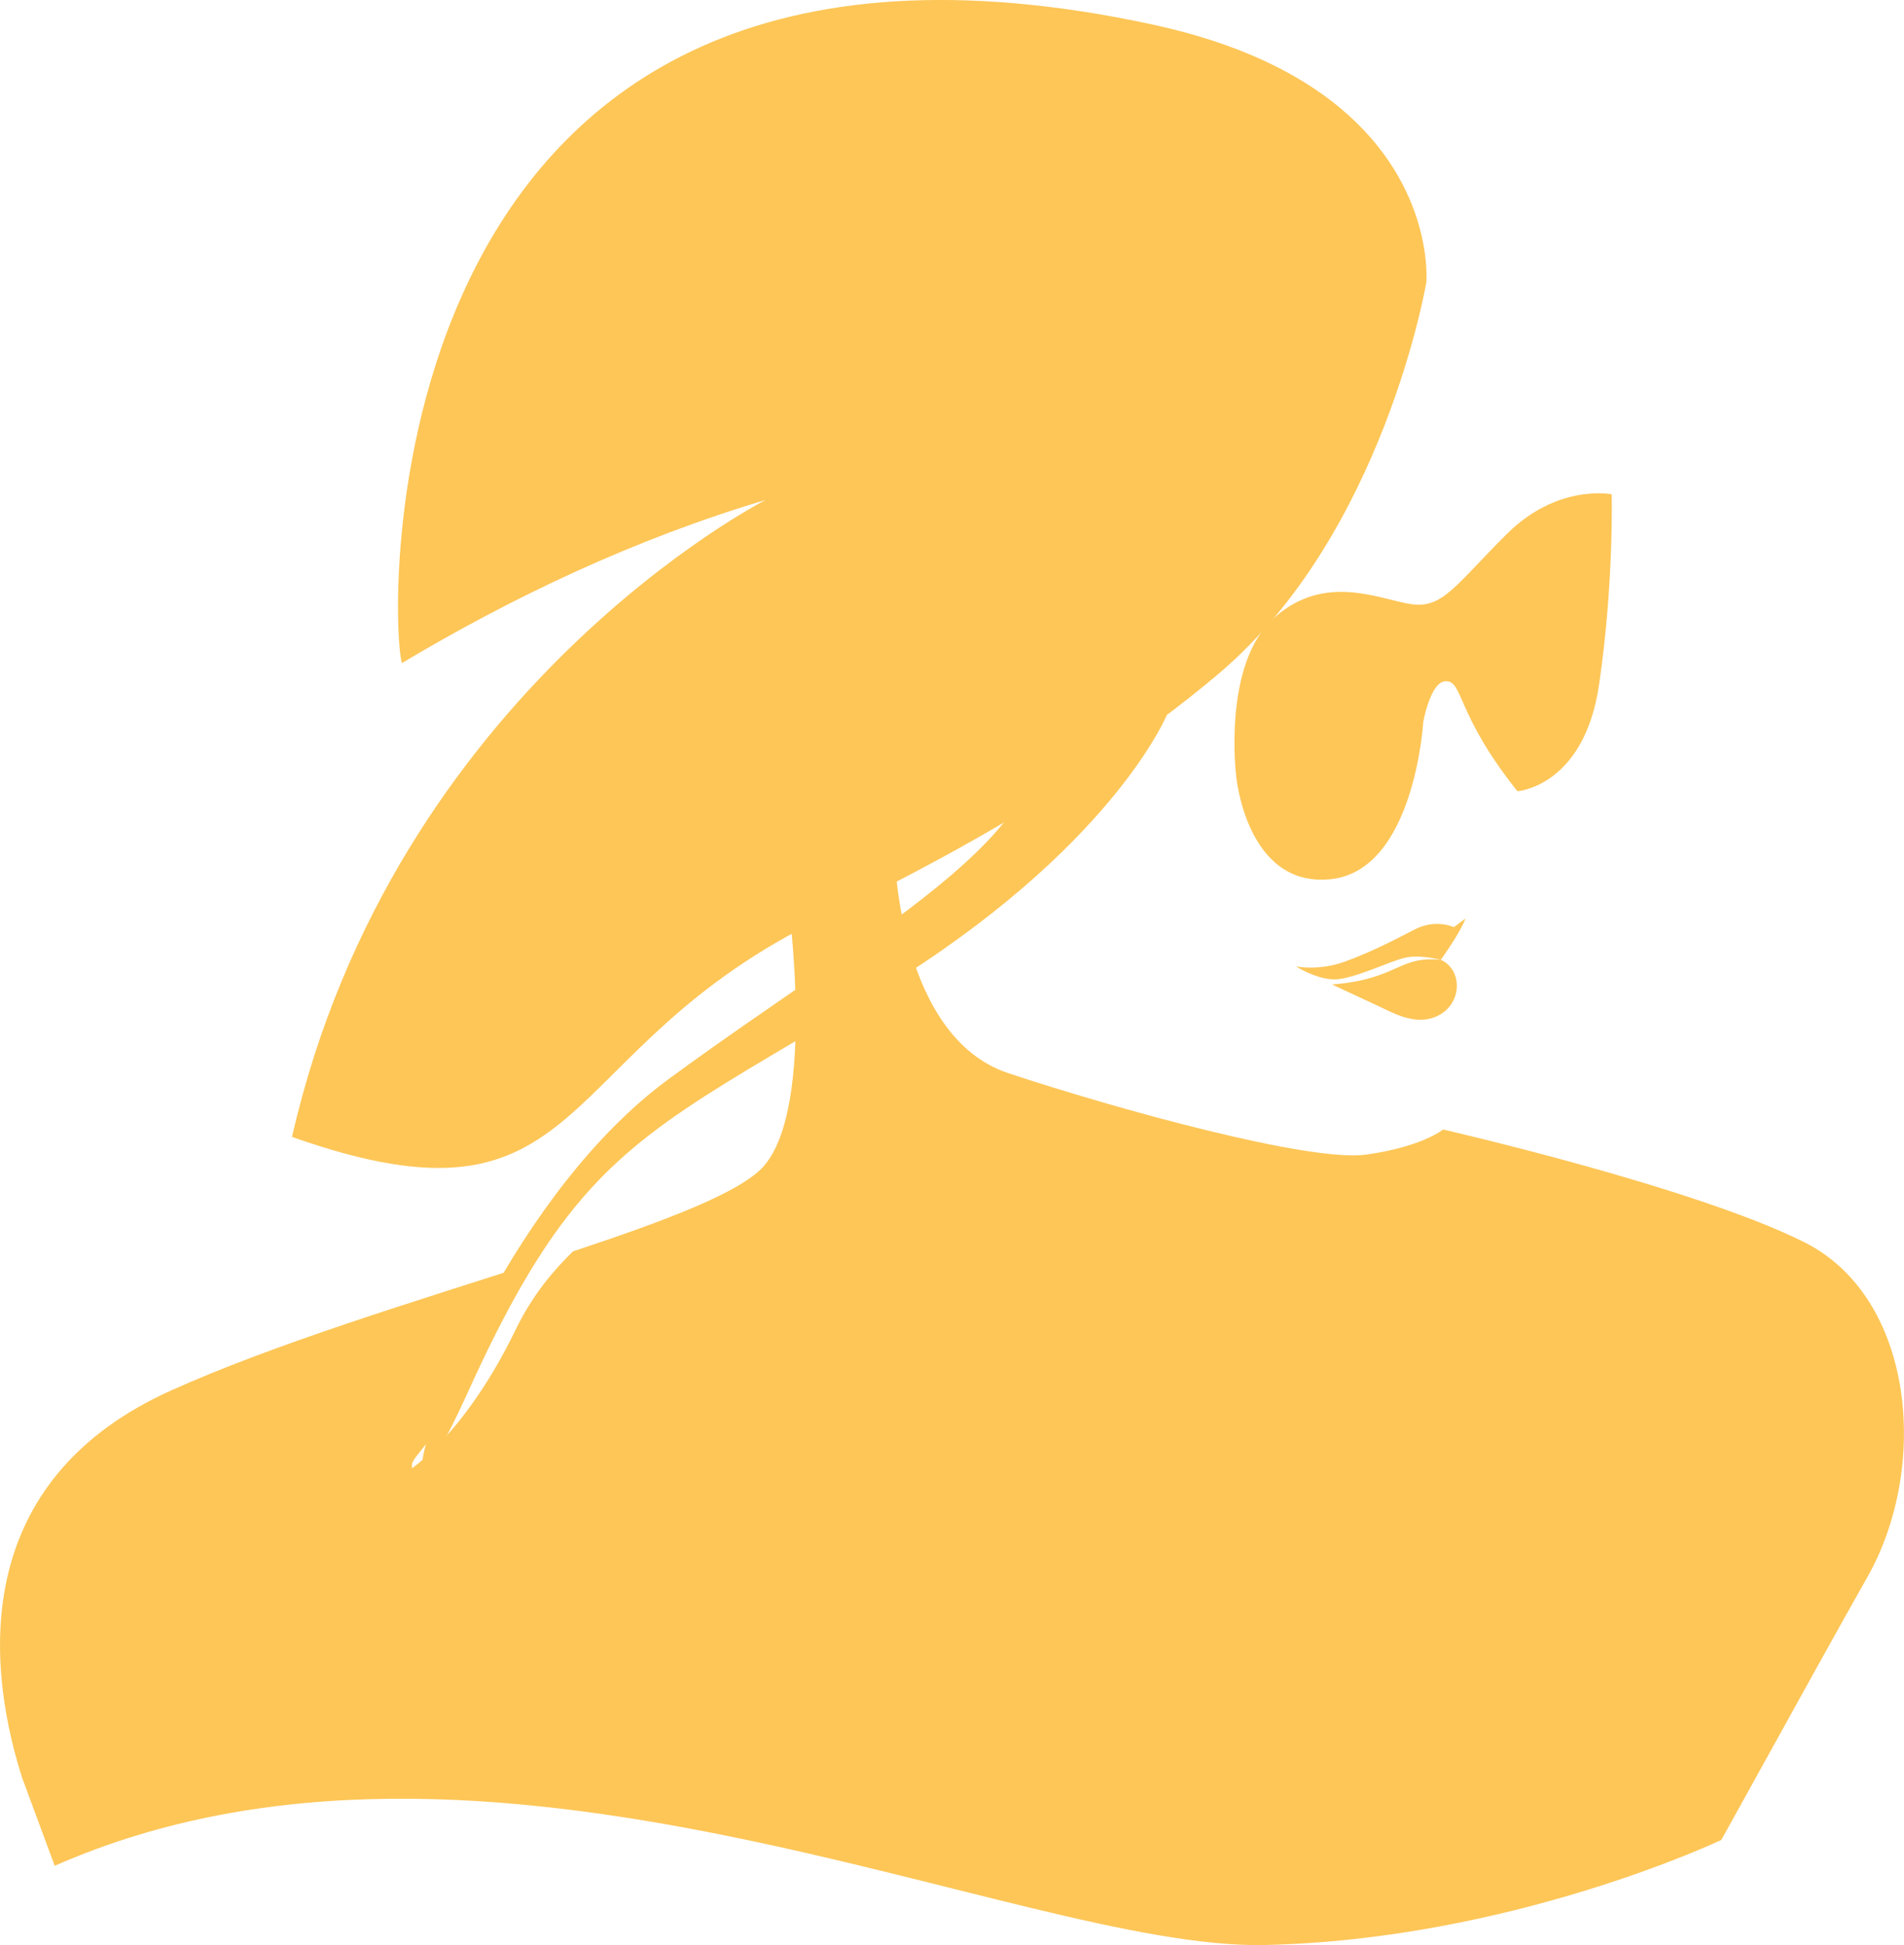
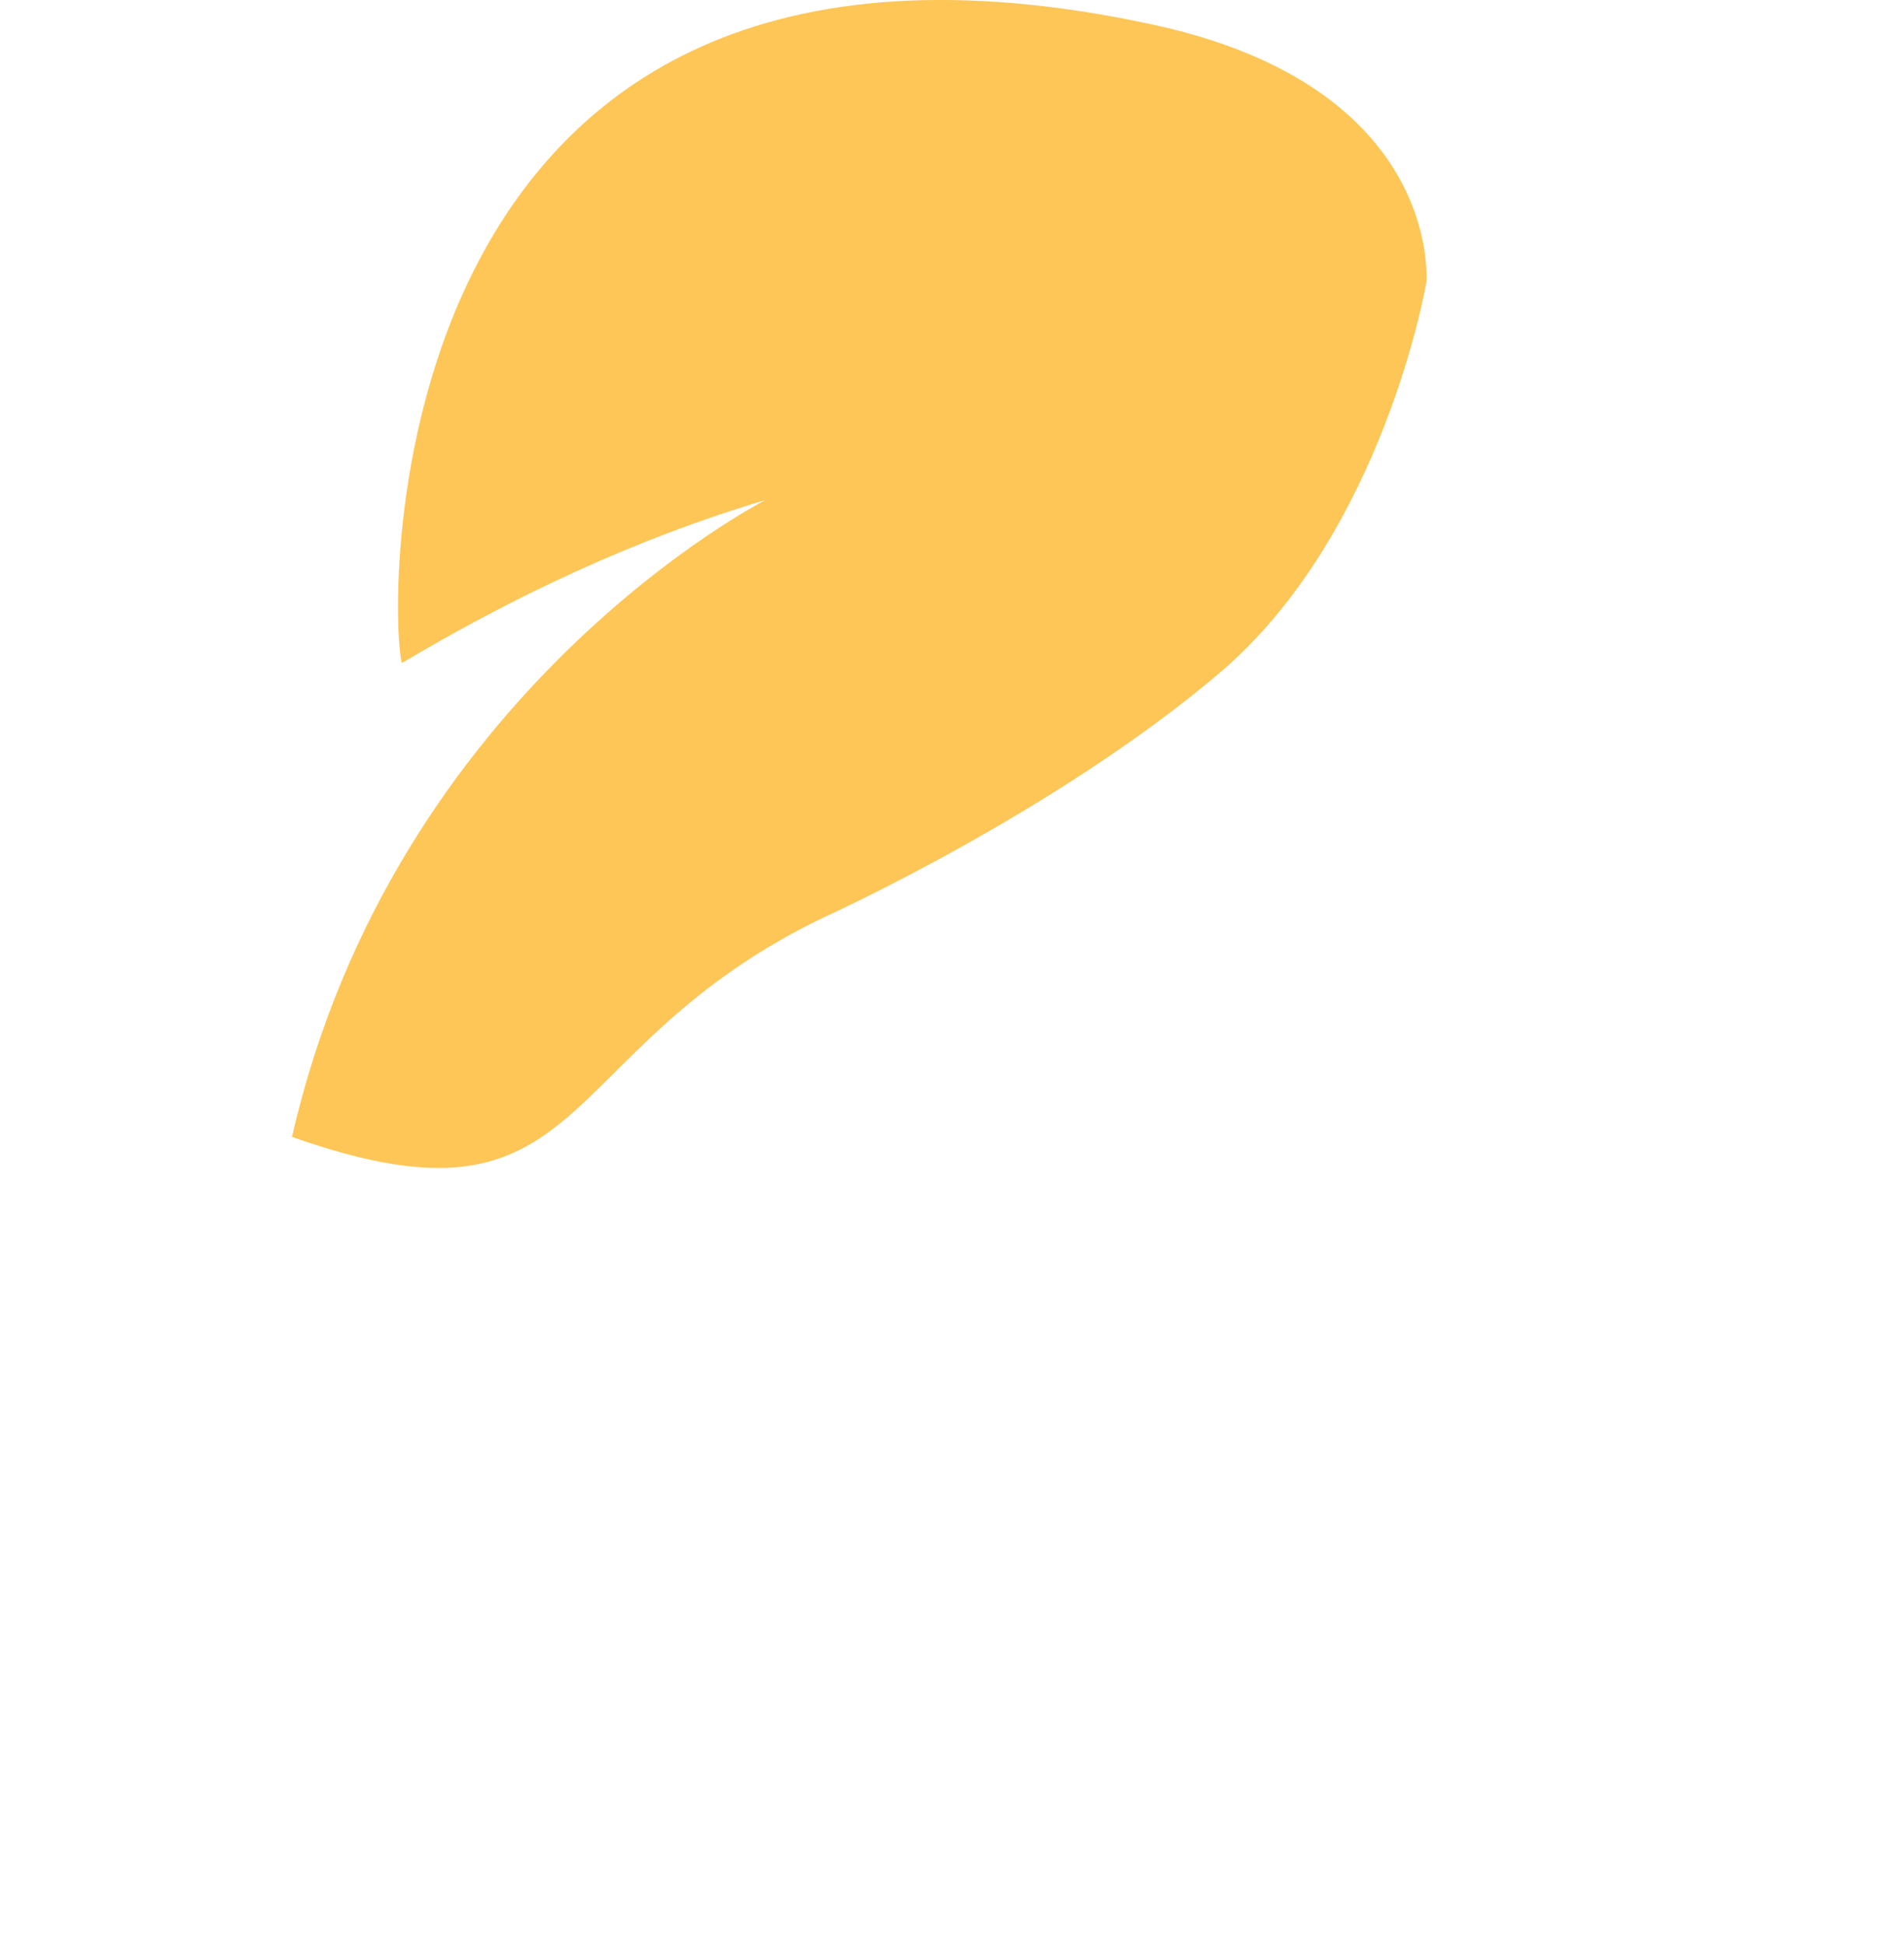
<svg xmlns="http://www.w3.org/2000/svg" version="1.1" id="Calque_1" x="0px" y="0px" width="31.323px" height="32px" viewBox="0 0 31.323 32" enable-background="new 0 0 31.323 32" xml:space="preserve">
  <g>
    <g>
      <path fill="#FDC657" d="M23.465,4.644c0,0-0.698,4.135-3.412,6.436c-2.713,2.301-6.487,4.006-6.487,4.006    c-4.574,2.195-3.782,5.38-8.762,3.619c1.68-7.367,7.79-10.479,7.79-10.479c-2.15,0.64-4.166,1.599-5.982,2.683    C6.39,10.164,6.035-2.391,18.967,0.405c1.437,0.311,2.415,0.817,3.082,1.373C23.604,3.075,23.465,4.644,23.465,4.644" />
-       <path fill="#FDC657" d="M26.514,8.132c0,0-0.892-0.18-1.731,0.659c-0.841,0.84-1.048,1.216-1.551,1.151    c-0.505-0.065-1.428-0.539-2.277,0.228c-0.85,0.767-0.618,2.603-0.618,2.603s0.168,1.834,1.552,1.692    c1.382-0.142,1.525-2.585,1.525-2.585s0.116-0.658,0.362-0.672c0.302-0.016,0.163,0.528,1.188,1.81c0,0,1.099-0.078,1.343-1.758    C26.553,9.58,26.514,8.132,26.514,8.132" />
-       <path fill="#FDC657" d="M29.688,20.44c-1.806-0.91-5.948-1.857-5.948-1.857s-0.335,0.282-1.265,0.413    c-0.929,0.128-4.109-0.749-5.896-1.343c-1.781-0.6-1.858-3.541-1.858-3.541l-1.755,0.722c0,0,0.465,3.335-0.393,4.342    c-0.368,0.432-1.593,0.897-3.147,1.412c-0.291,0.284-0.66,0.697-0.951,1.304c-0.806,1.664-1.698,2.265-1.698,2.265v-0.059    c0-0.129,0.467-0.51,0.789-1.219c0.381-0.846,0.804-1.523,1.172-2.084c-1.942,0.626-4.22,1.315-5.929,2.084    c-3.116,1.405-3.126,4.211-2.449,6.359L0.9,30.697C7.977,27.574,16.72,32.077,20.79,32c4.071-0.084,7.528-1.729,7.528-1.729    c1.116-2.019,2.059-3.722,2.401-4.321C31.75,24.129,31.493,21.349,29.688,20.44z" />
-       <path fill="#FDC657" d="M19.196,11.762c0,0-0.908,2.219-4.733,4.544c-2.698,1.642-4.041,2.234-5.239,3.854    c-0.501,0.677-0.976,1.532-1.515,2.719c-0.513,1.131-0.756,1.426-0.761,1.206c-0.013-0.56,1.524-4.475,4.051-6.331    c3.515-2.584,6.875-4.238,5.944-6.306C16.015,9.38,19.196,11.762,19.196,11.762" />
    </g>
-     <path fill="#FDC657" d="M24.11,15.111l-0.193,0.143c0,0-0.297-0.143-0.646,0.039c-0.349,0.181-0.724,0.375-1.15,0.529   c-0.428,0.155-0.801,0.078-0.801,0.078s0.355,0.226,0.659,0.212c0.303-0.012,0.884-0.297,1.13-0.354   c0.246-0.059,0.594,0.033,0.594,0.033S24.021,15.35,24.11,15.111" />
-     <path fill="#FDC657" d="M23.703,15.791c0.399,0.18,0.351,0.837-0.183,0.969c-0.313,0.076-0.633-0.11-0.857-0.214   c-0.25-0.116-0.5-0.232-0.75-0.349C22.999,16.112,23.001,15.722,23.703,15.791" />
  </g>
</svg>